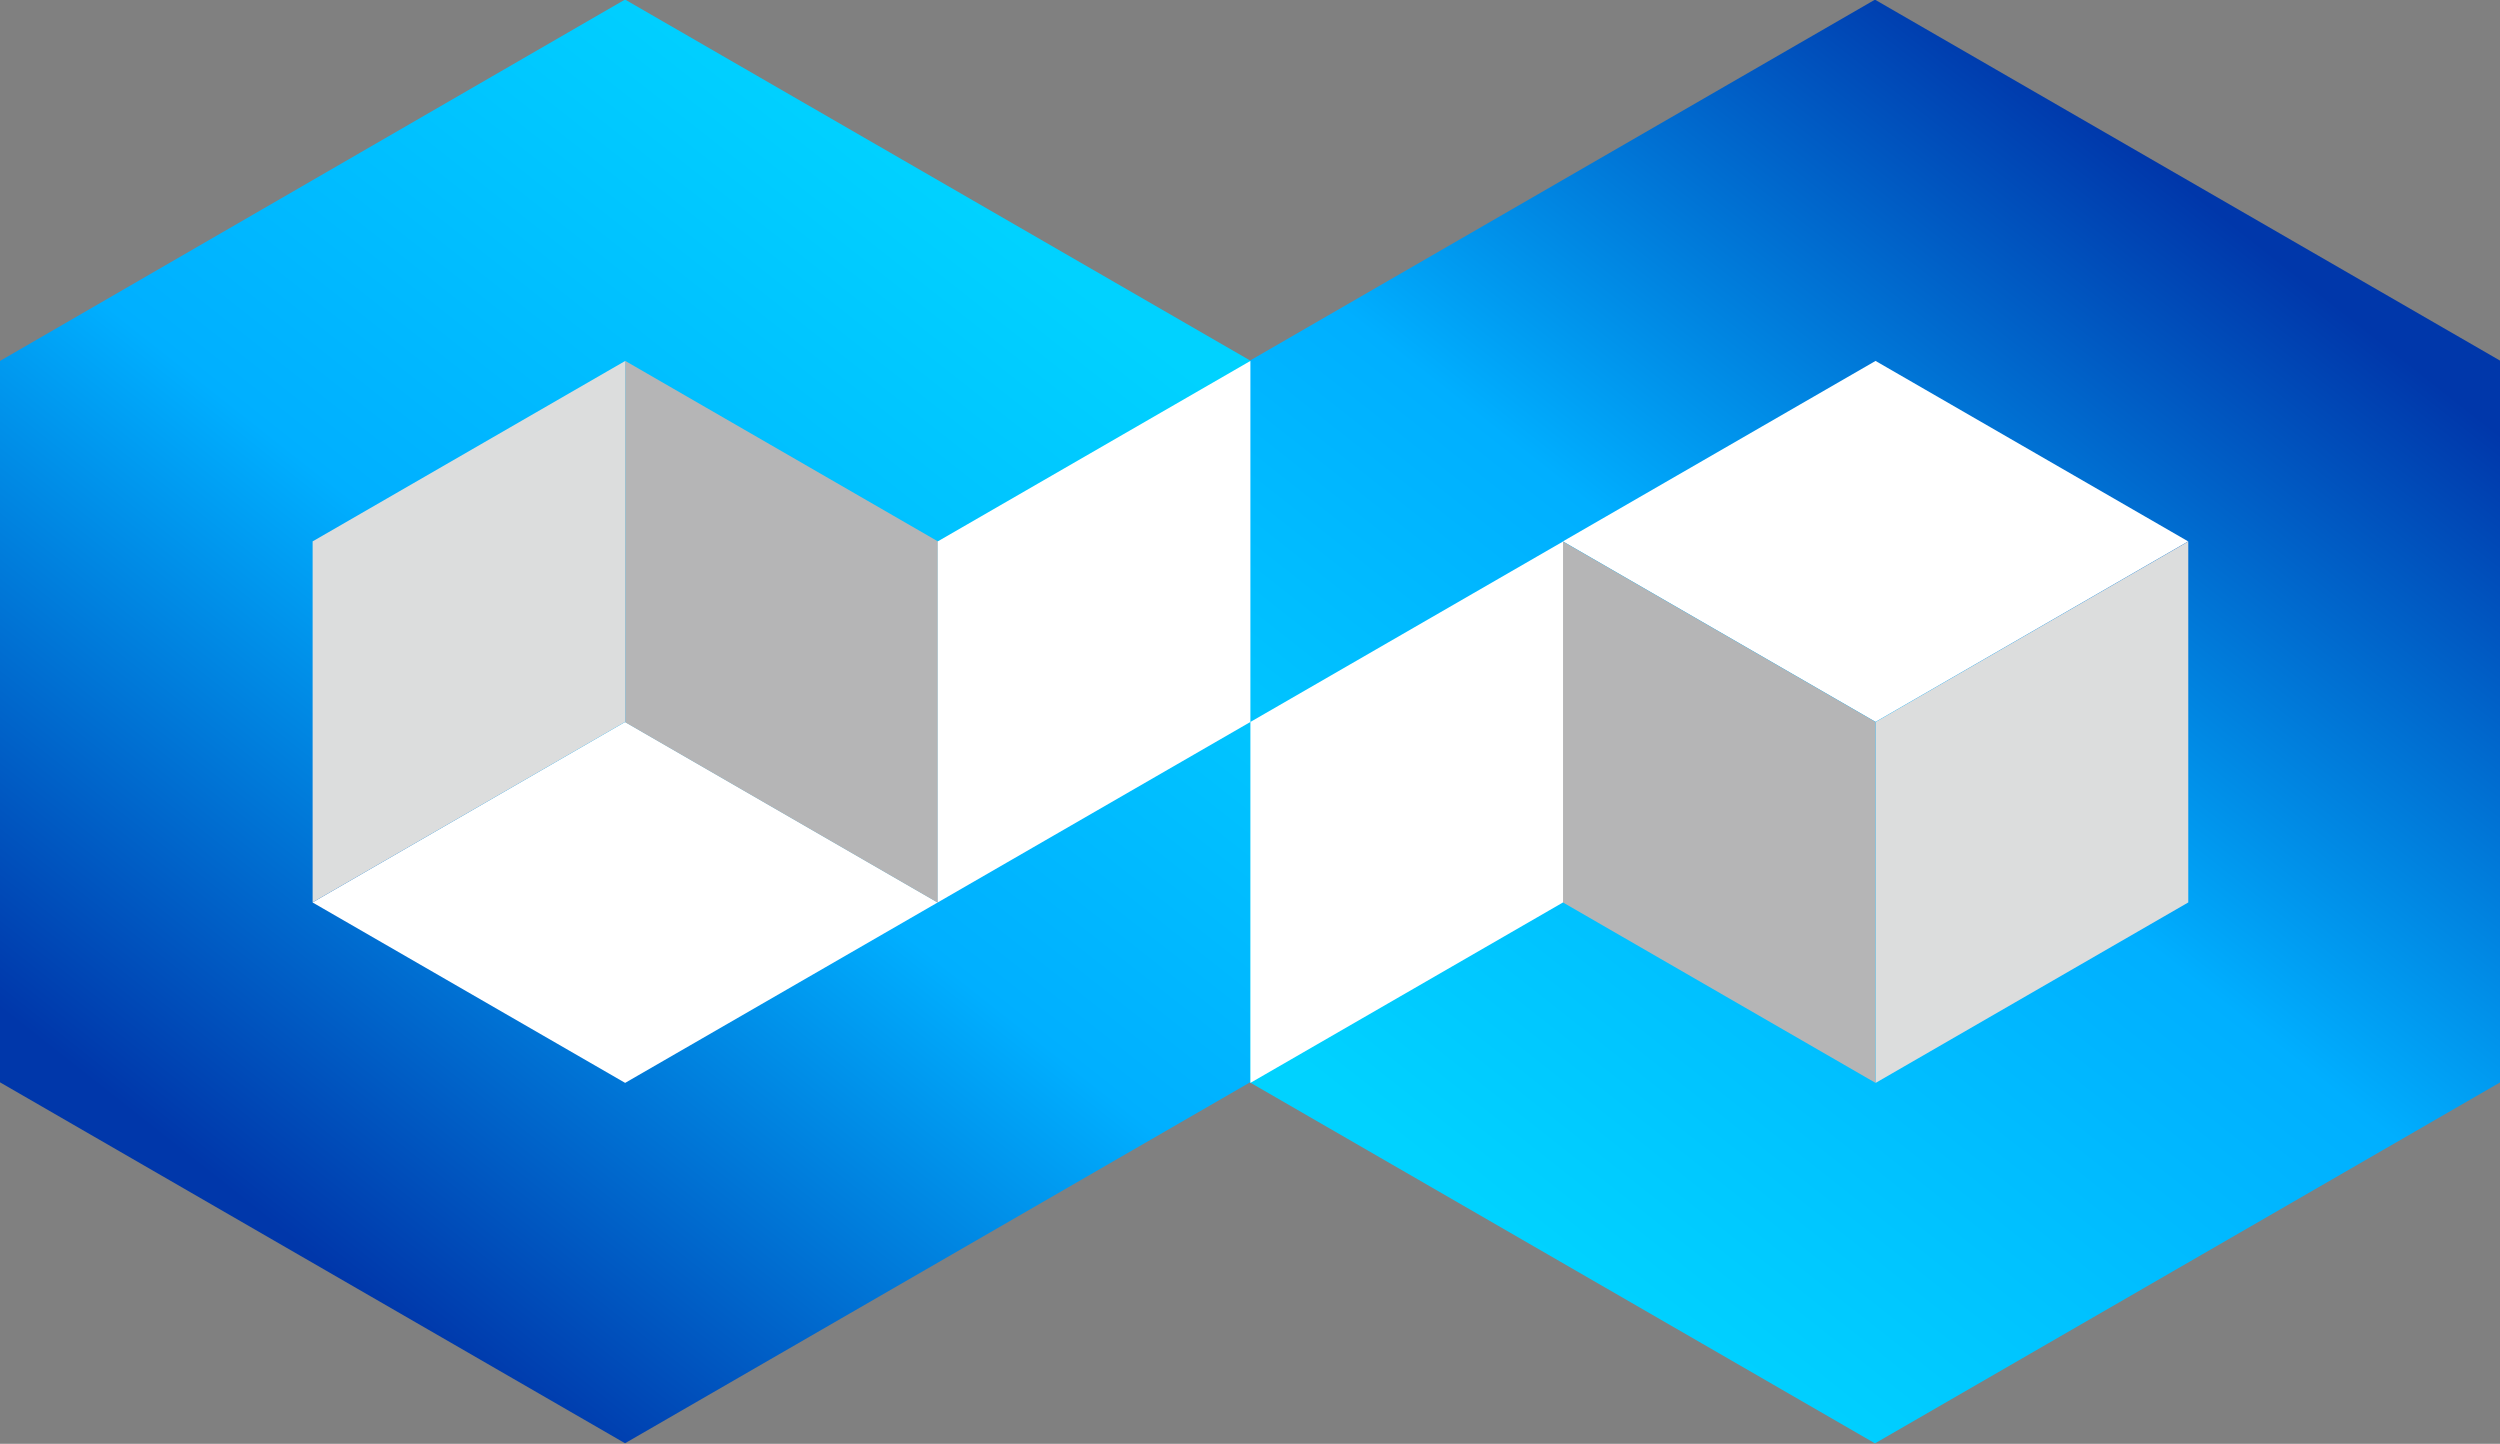
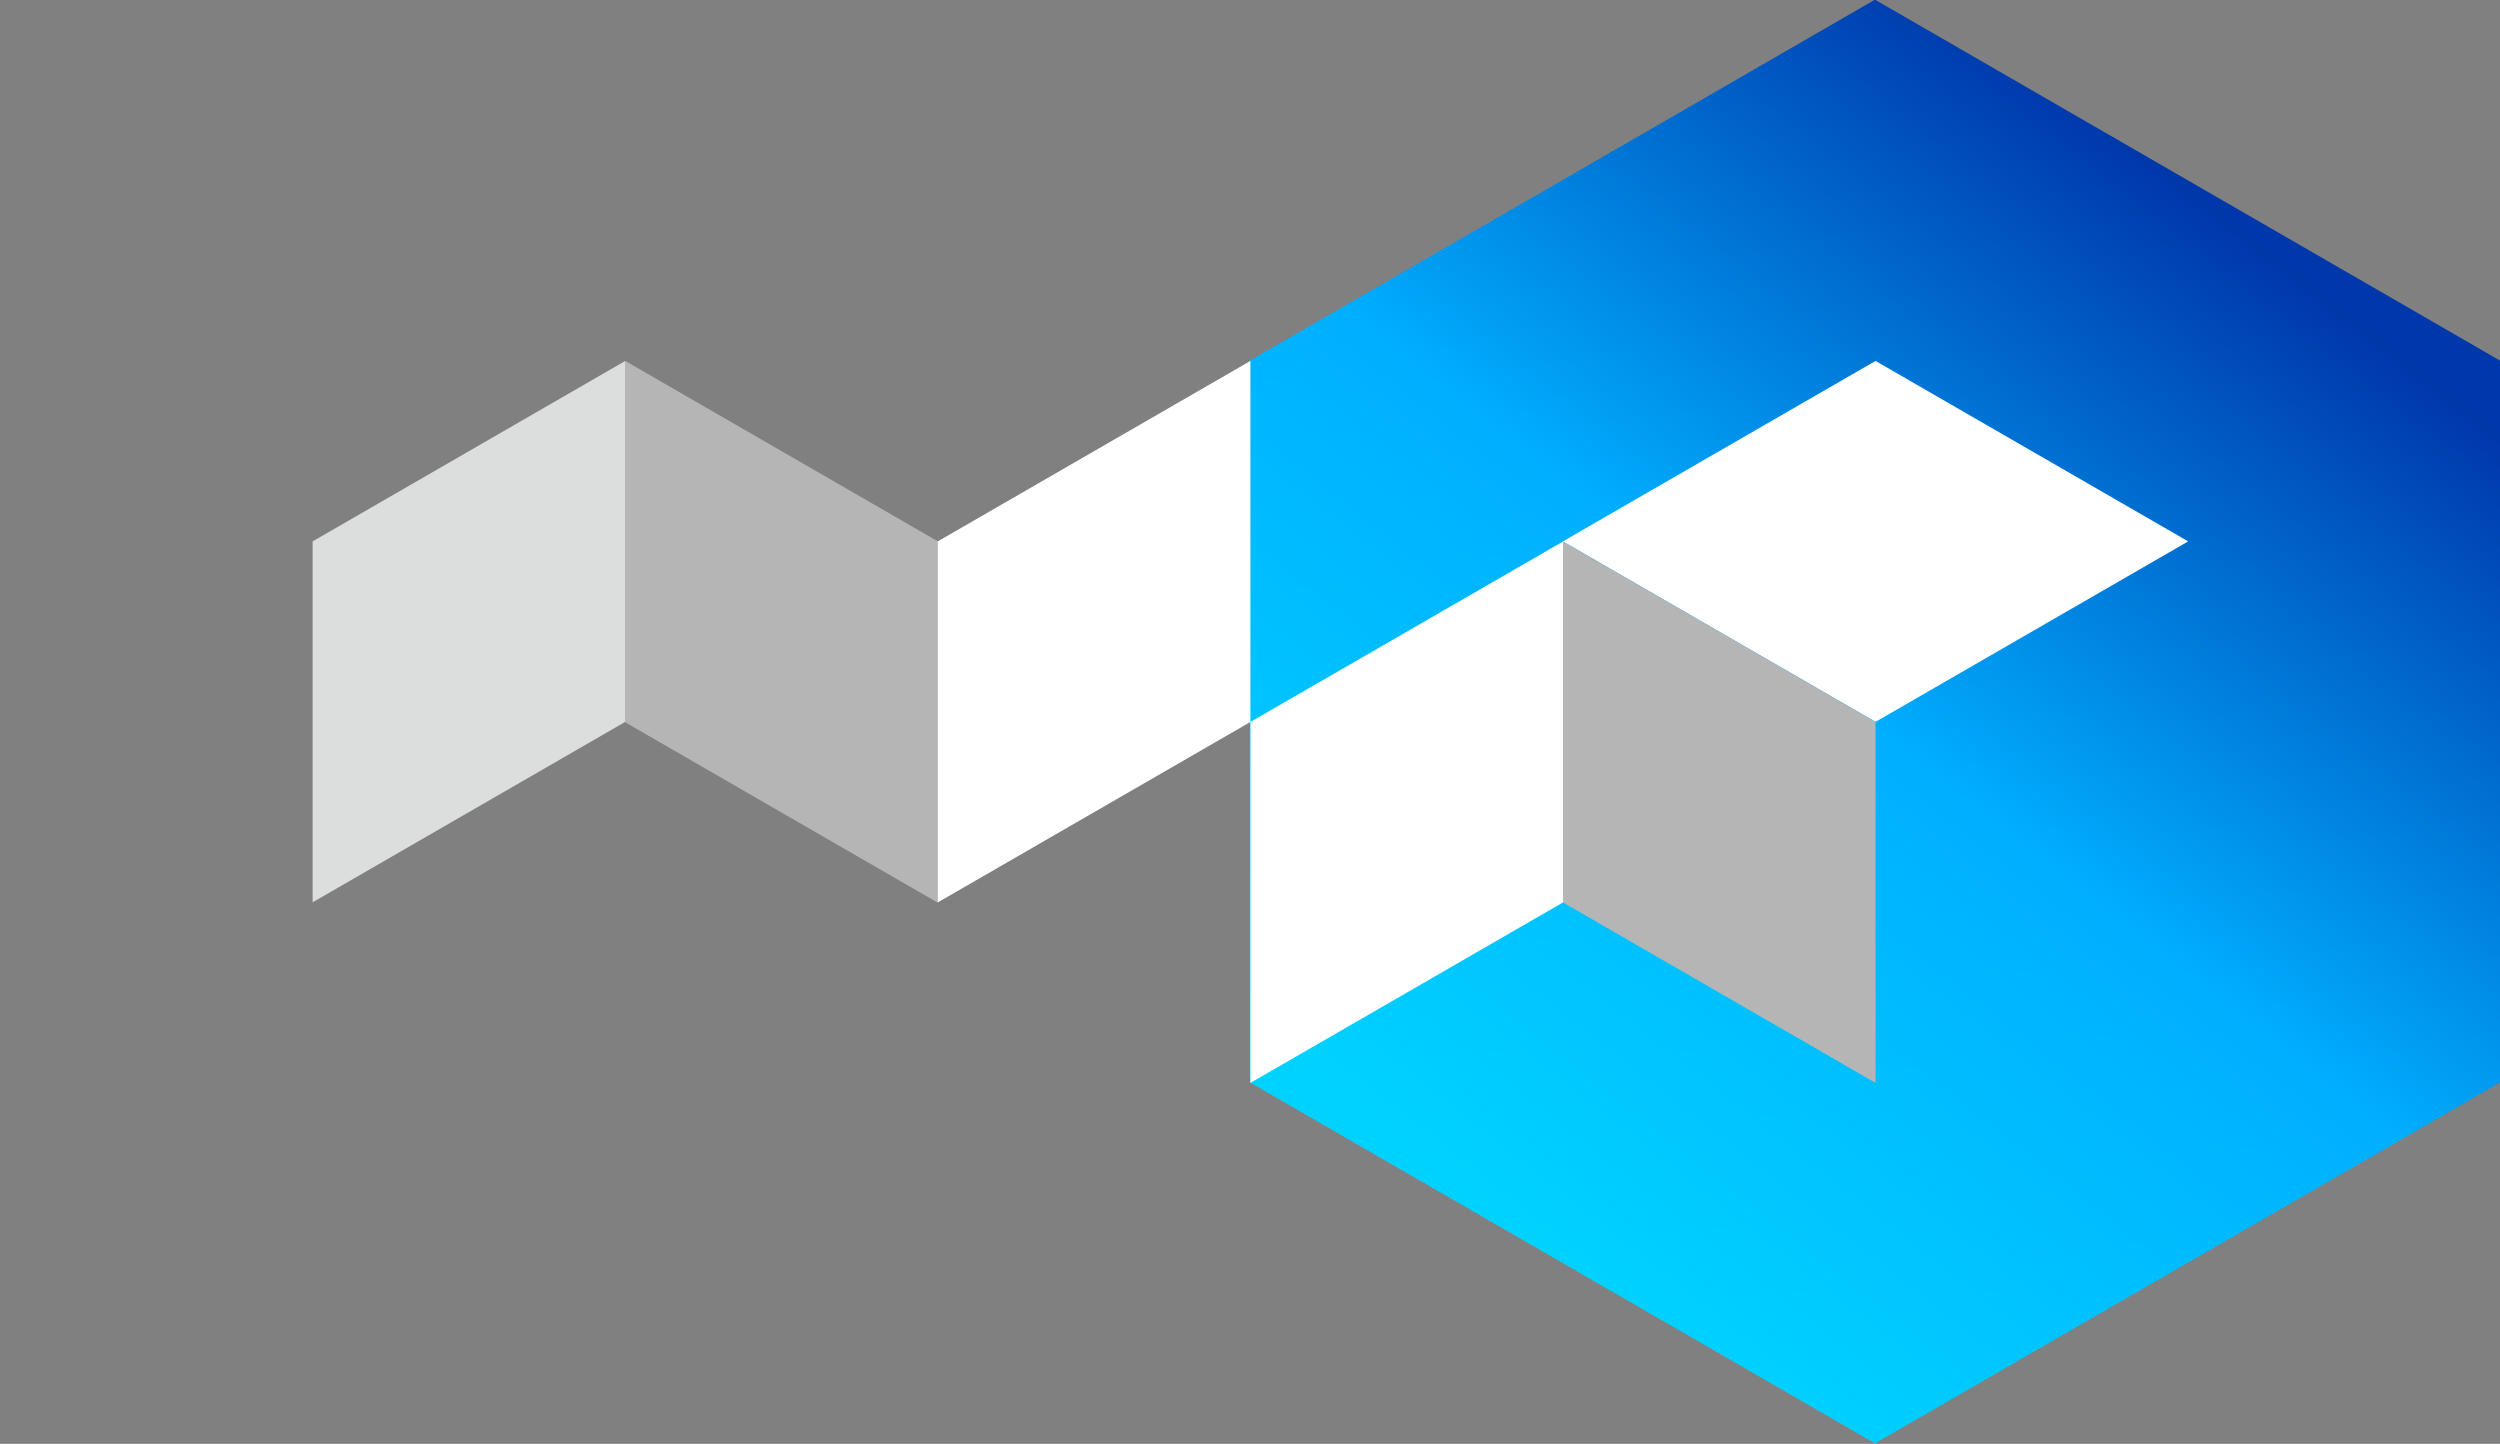
<svg xmlns="http://www.w3.org/2000/svg" xmlns:xlink="http://www.w3.org/1999/xlink" width="21.999" height="12.705" viewBox="0 0 21.999 12.705">
  <rect x="0" y="0" width="21.999" height="12.705" fill="#808080" stroke="none" />
  <defs>
    <style>.a{fill:url(#a);}.b{fill:url(#b);}.c{fill:#fff;}.d{fill:#b5b5b6;}.e{fill:#dcdddd;}</style>
    <linearGradient id="a" x1="0.251" y1="0.866" x2="0.755" y2="0.127" gradientUnits="objectBoundingBox">
      <stop offset="0" stop-color="#0037aa" />
      <stop offset="0.5" stop-color="#00afff" />
      <stop offset="1" stop-color="#00d2ff" />
    </linearGradient>
    <linearGradient id="b" x1="0.749" y1="0.134" x2="0.245" y2="0.873" xlink:href="#a" />
  </defs>
  <g transform="translate(19438 1510)">
    <g transform="translate(-19438 -1510)">
-       <path class="a" d="M452.926,518.552V524.9l5.5,3.176,5.5-3.176v-6.352l-5.5-3.176Z" transform="translate(-452.926 -515.376)" />
      <path class="b" d="M463.929,524.9v-6.352l-5.5-3.176-5.5,3.176V524.9l5.5,3.176Z" transform="translate(-441.93 -515.375)" />
-       <path class="c" d="M515.71,649.253l-2.751-1.588-2.751,1.588,2.751,1.588Z" transform="translate(-507.458 -641.312)" />
      <path class="d" d="M570.243,583.108l-2.751-1.588V584.7l2.751,1.588Z" transform="translate(-561.99 -578.344)" />
      <path class="e" d="M512.96,581.52l-2.751,1.588v3.176l2.751-1.588Z" transform="translate(-507.458 -578.344)" />
      <path class="c" d="M624.775,586.285l2.751-1.588V581.52l-2.751,1.588Z" transform="translate(-616.523 -578.344)" />
      <g transform="translate(11.003 3.176)">
        <path class="c" d="M739.341,583.108l2.751,1.588,2.751-1.588-2.751-1.588Z" transform="translate(-736.591 -581.52)" />
        <path class="d" d="M739.341,617.769l2.751,1.588v-3.176l-2.751-1.588Z" transform="translate(-736.591 -613.004)" />
-         <path class="e" d="M796.625,619.357l2.751-1.588v-3.176l-2.751,1.588Z" transform="translate(-791.123 -613.004)" />
+         <path class="e" d="M796.625,619.357l2.751-1.588l-2.751,1.588Z" transform="translate(-791.123 -613.004)" />
        <path class="c" d="M684.809,614.593l-2.751,1.588v3.176l2.751-1.588Z" transform="translate(-682.058 -613.004)" />
      </g>
    </g>
  </g>
</svg>